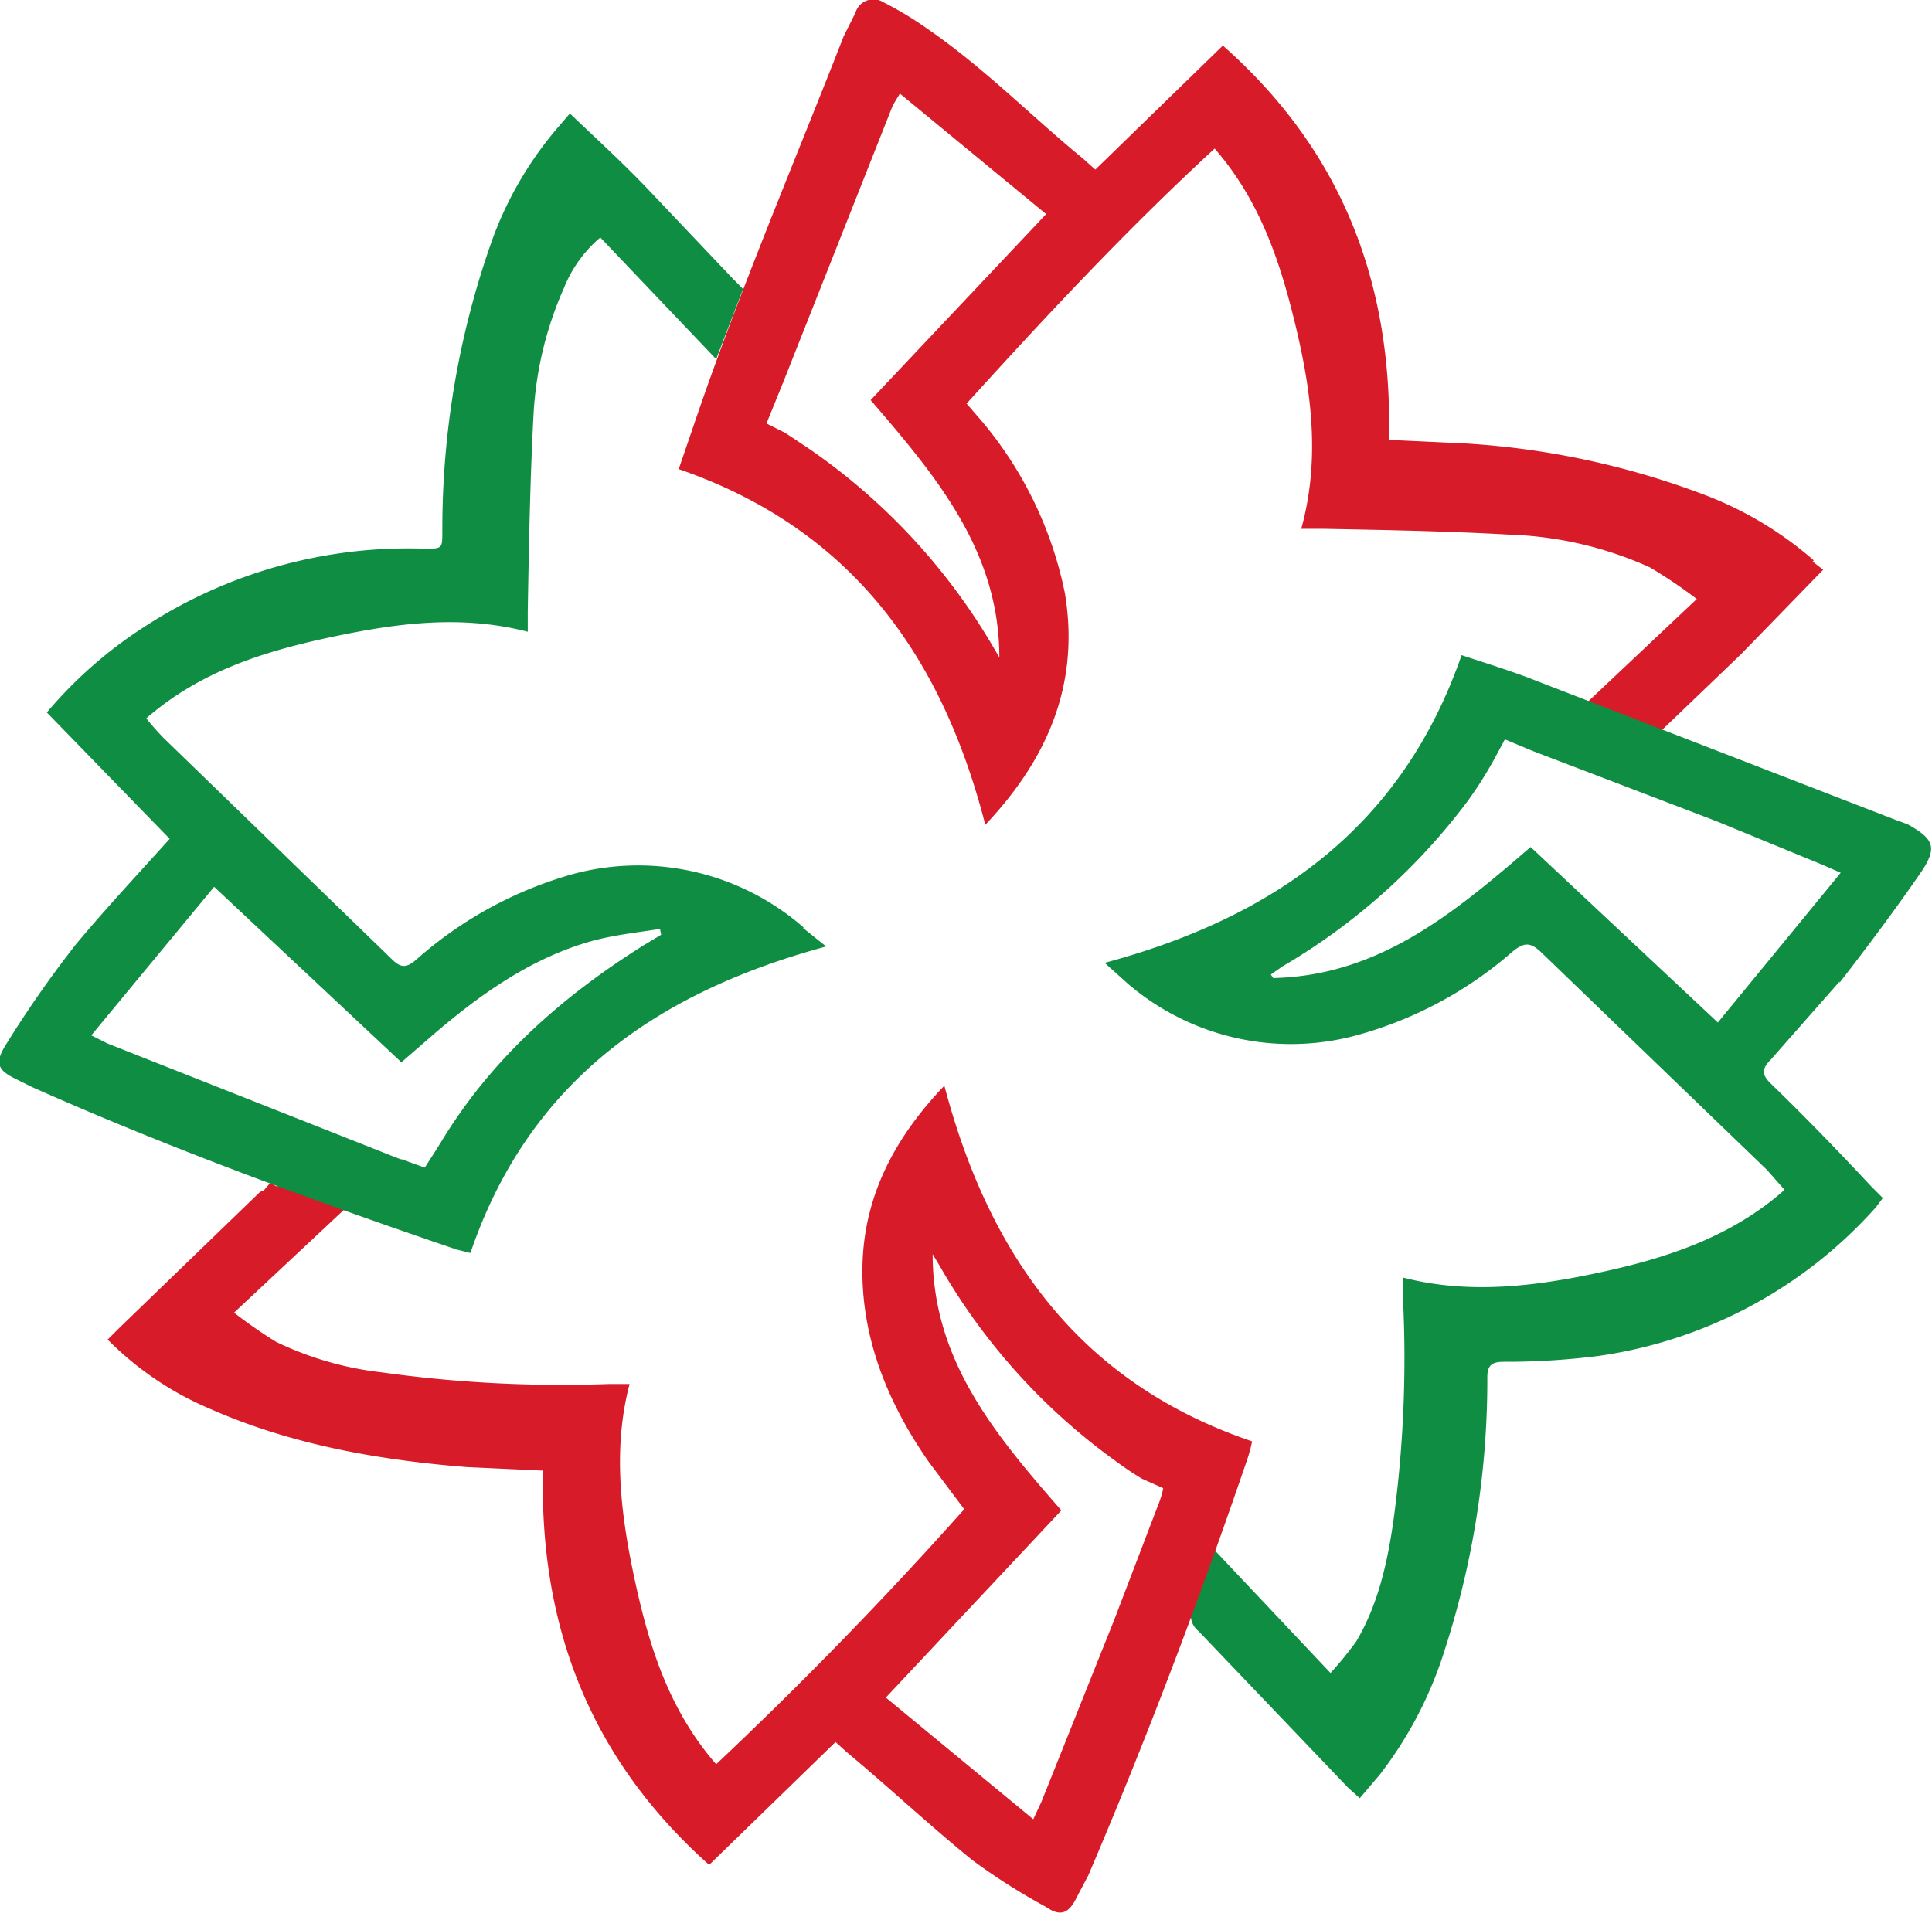
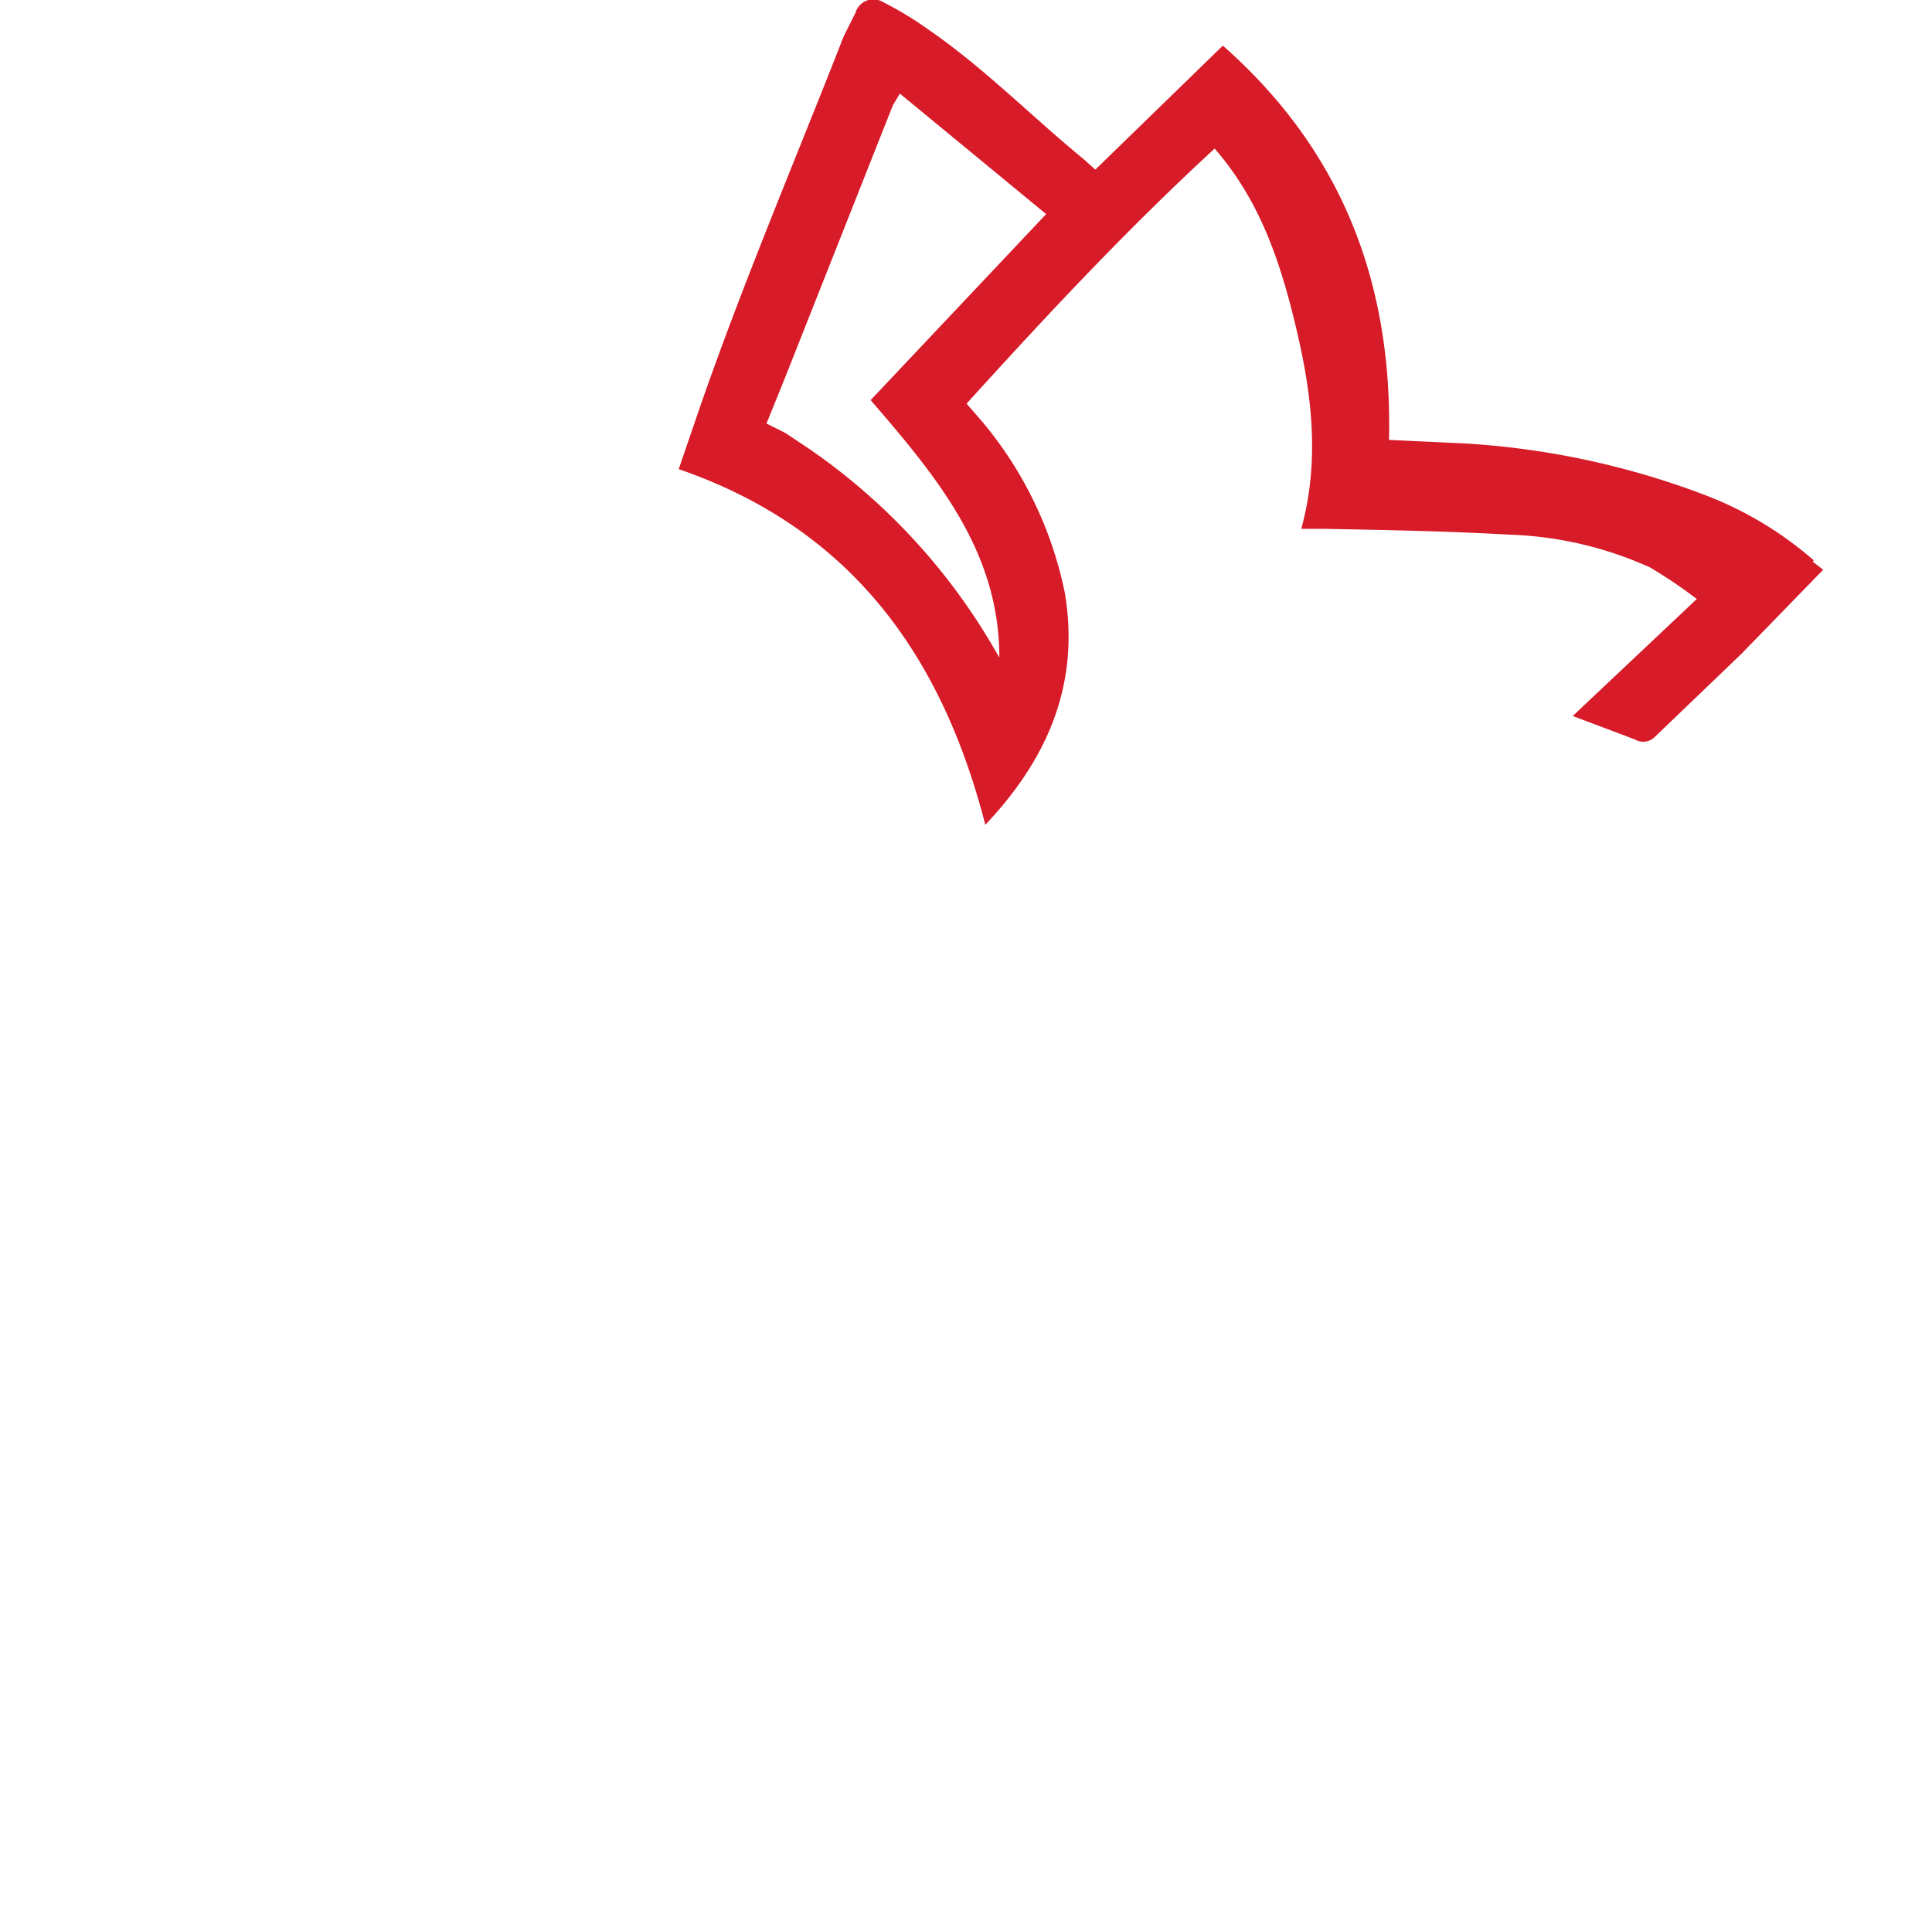
<svg xmlns="http://www.w3.org/2000/svg" viewBox="0 0 165.1 163.5">
  <path fill="#d71b28" d="M155 47.9a30.8 30.8 0 0 0-9.6-5.7 69.2 69.2 0 0 0-20.3-4.3l-6.4-.3c.3-13.4-4-24.7-14.2-33.7L93.6 14.5l-1-.9C88.2 10 84.1 5.8 79.3 2.5A29.5 29.5 0 0 0 75.5.2a1.6 1.6 0 0 0-2.4.9l-1 2c-4.3 11-9 22-12.8 33.2L58 40.1c14.8 5.1 22.5 16 26.2 30.4 5.3-5.6 8.1-12 6.8-19.8A33 33 0 0 0 83.9 36l-1.3-1.5c6.8-7.5 13.7-14.9 21.2-21.8 4 4.6 5.7 10 7 15.5s2 11.2.4 17h1.8c5.3.1 10.7.2 16 .5a31.6 31.6 0 0 1 12 2.8 41.5 41.5 0 0 1 4 2.7l-10.6 10 5.3 2a1.4 1.4 0 0 0 1.7-.2l7.4-7.1 7-7.2-.9-.7ZM74.4 34.2c5.6 6.5 11 12.9 11 22l-.7-1.2a53.1 53.1 0 0 0-15.5-16.6L67.1 37l-1.6-.8 1.5-3.7L76.3 9l.6-1 12.5 10.3Z" />
-   <path fill="#0f8d43" d="M157.2 84c2.4-3.1 4.8-6.3 7-9.5 1.4-2.1 1-2.8-1.1-4a7.5 7.5 0 0 0-.8-.3l-31-12c-2-.8-4.3-1.5-6.4-2.2-5.1 14.7-16 22.4-30.5 26.3l2 1.8a21.4 21.4 0 0 0 19.5 4.4 33.7 33.7 0 0 0 13.4-7.2c.9-.7 1.4-.8 2.3 0L151 100l1.5 1.7c-4.5 4-10 5.8-15.5 7s-11.3 2-17.1.5v2a102.7 102.7 0 0 1-.8 18.6c-.5 3.6-1.3 7.3-3.2 10.5a30.6 30.6 0 0 1-2.2 2.7l-10-10.6-1.8 5a1.7 1.7 0 0 0 .5 2l12.8 13.4 1 .9 1.7-2a34 34 0 0 0 5.6-10.8 75 75 0 0 0 3.6-23.2c0-1 .4-1.3 1.4-1.3a62.3 62.3 0 0 0 8.1-.5 39.1 39.1 0 0 0 23.7-12.7l.6-.8-1-1c-2.8-3-5.7-6-8.6-8.8-.7-.7-.8-1.2 0-2l5.9-6.7Zm-10.4 3.4-16-15c-6.6 5.7-13 11-22 11.2l-.2-.3 1-.7a53.5 53.5 0 0 0 15.8-14.1 34 34 0 0 0 2.5-4l.7-1.3 2.4 1 15.7 6 9 3.7 1.6.7Z" />
-   <path fill="#d71b28" d="M80.7 92.8c-4.2 4.4-6.9 9.4-7 15.5s2.2 11.7 5.7 16.7l3 4a349.4 349.4 0 0 1-21.2 21.8c-4-4.6-5.7-10-6.9-15.5s-2-11.3-.5-17H52a110.8 110.8 0 0 1-19.4-1 28 28 0 0 1-9-2.6 40.6 40.6 0 0 1-3.6-2.5l9.4-8.8-5.2-2a2.1 2.1 0 0 0-.6 0l-.5-.3-.6.7h-.1l-.2.1-12.1 11.7-.9.9a27.2 27.2 0 0 0 8.7 5.9c7 3.1 14.5 4.4 22 5l6.5.3c-.3 13.3 4 24.6 14.2 33.7l10.8-10.5 1 .9c3.6 3 7 6.2 10.7 9.2a53.9 53.9 0 0 0 6.3 4c1.3.9 2 .5 2.7-1l.9-1.7c5-11.7 9.5-23.6 13.6-35.6a13.6 13.6 0 0 0 .4-1.5c-14.8-5-22.5-16-26.3-30.4Zm18.6 34.9-.2.6-3.9 10.2L89 154l-.7 1.5-12.6-10.4 15-16c-5.6-6.4-11-12.8-11-21.9l.6 1A53 53 0 0 0 95.5 125a25.3 25.3 0 0 0 2.1 1.4l1.8.8Z" />
-   <path fill="#0f8d43" d="M68.7 79.3A21.5 21.5 0 0 0 49 74.7 34 34 0 0 0 35.6 82c-.8.7-1.3.8-2.1 0L14 63.1a21.7 21.7 0 0 1-1.5-1.7c4.6-4 10-5.7 15.6-6.9s11.2-2 17-.5v-1.8c.1-5.6.2-11.3.5-16.9a30.7 30.7 0 0 1 2.6-10.7 11 11 0 0 1 3.1-4.3l9.9 10.4 2.3-6-.5-.5a2.9 2.9 0 0 0-.3-.3l-7.4-7.8c-2.1-2.2-4.3-4.2-6.6-6.4l-1.2 1.4a31 31 0 0 0-5.4 9.3 73.7 73.7 0 0 0-4.3 25c0 1.5 0 1.5-1.5 1.5a41.3 41.3 0 0 0-24 6.7A37.3 37.3 0 0 0 4 60.9l10.5 10.8c-2.7 3-5.5 6-8 9a95.3 95.3 0 0 0-6 8.6c-1 1.6-.7 2.2 1 3l1.2.6c11.9 5.3 24 9.7 36.3 13.9l1.2.3c5-14.7 16-22.3 30.4-26.2l-2-1.6ZM55 80.8c-7 4.4-13 9.7-17.3 16.8l-.5.8-.9 1.4-1.4-.5-.5-.2h-.1l-.3-.1-24.8-9.8-1.4-.7 10.5-12.7 16 15 3-2.6c4-3.4 8.3-6.4 13.4-7.8 1.9-.5 3.8-.7 5.7-1l.1.5Z" />
</svg>